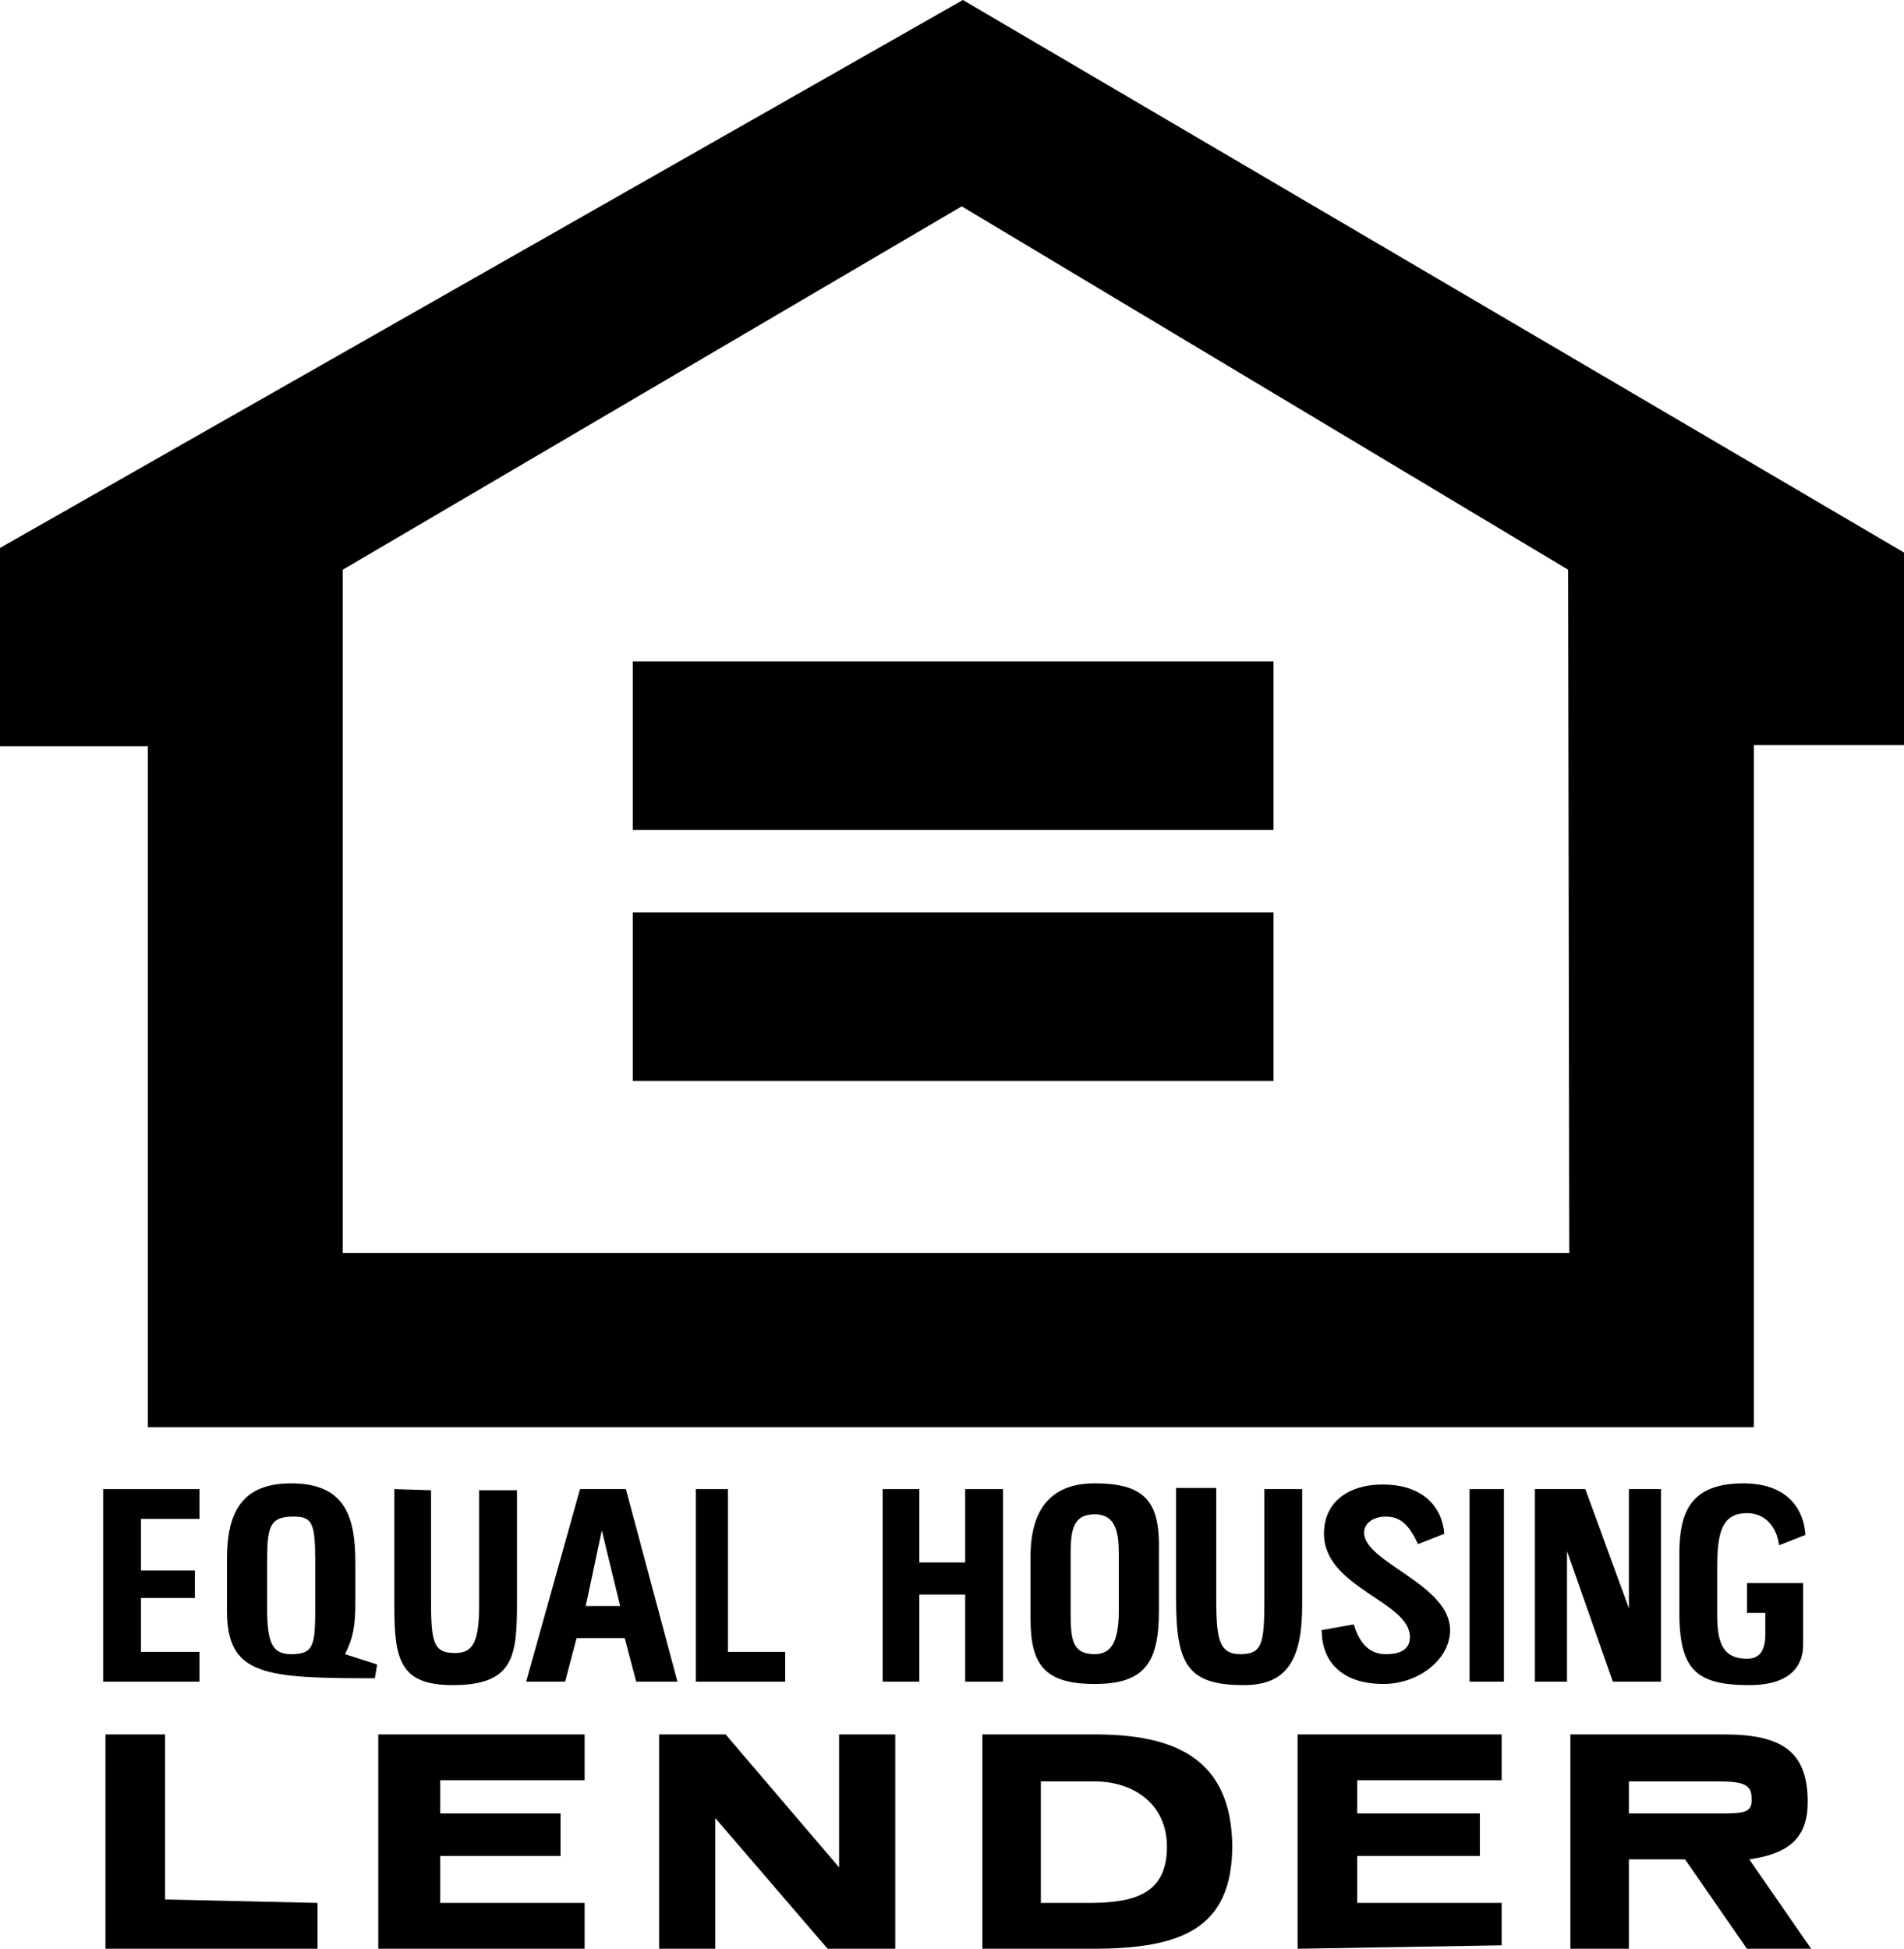
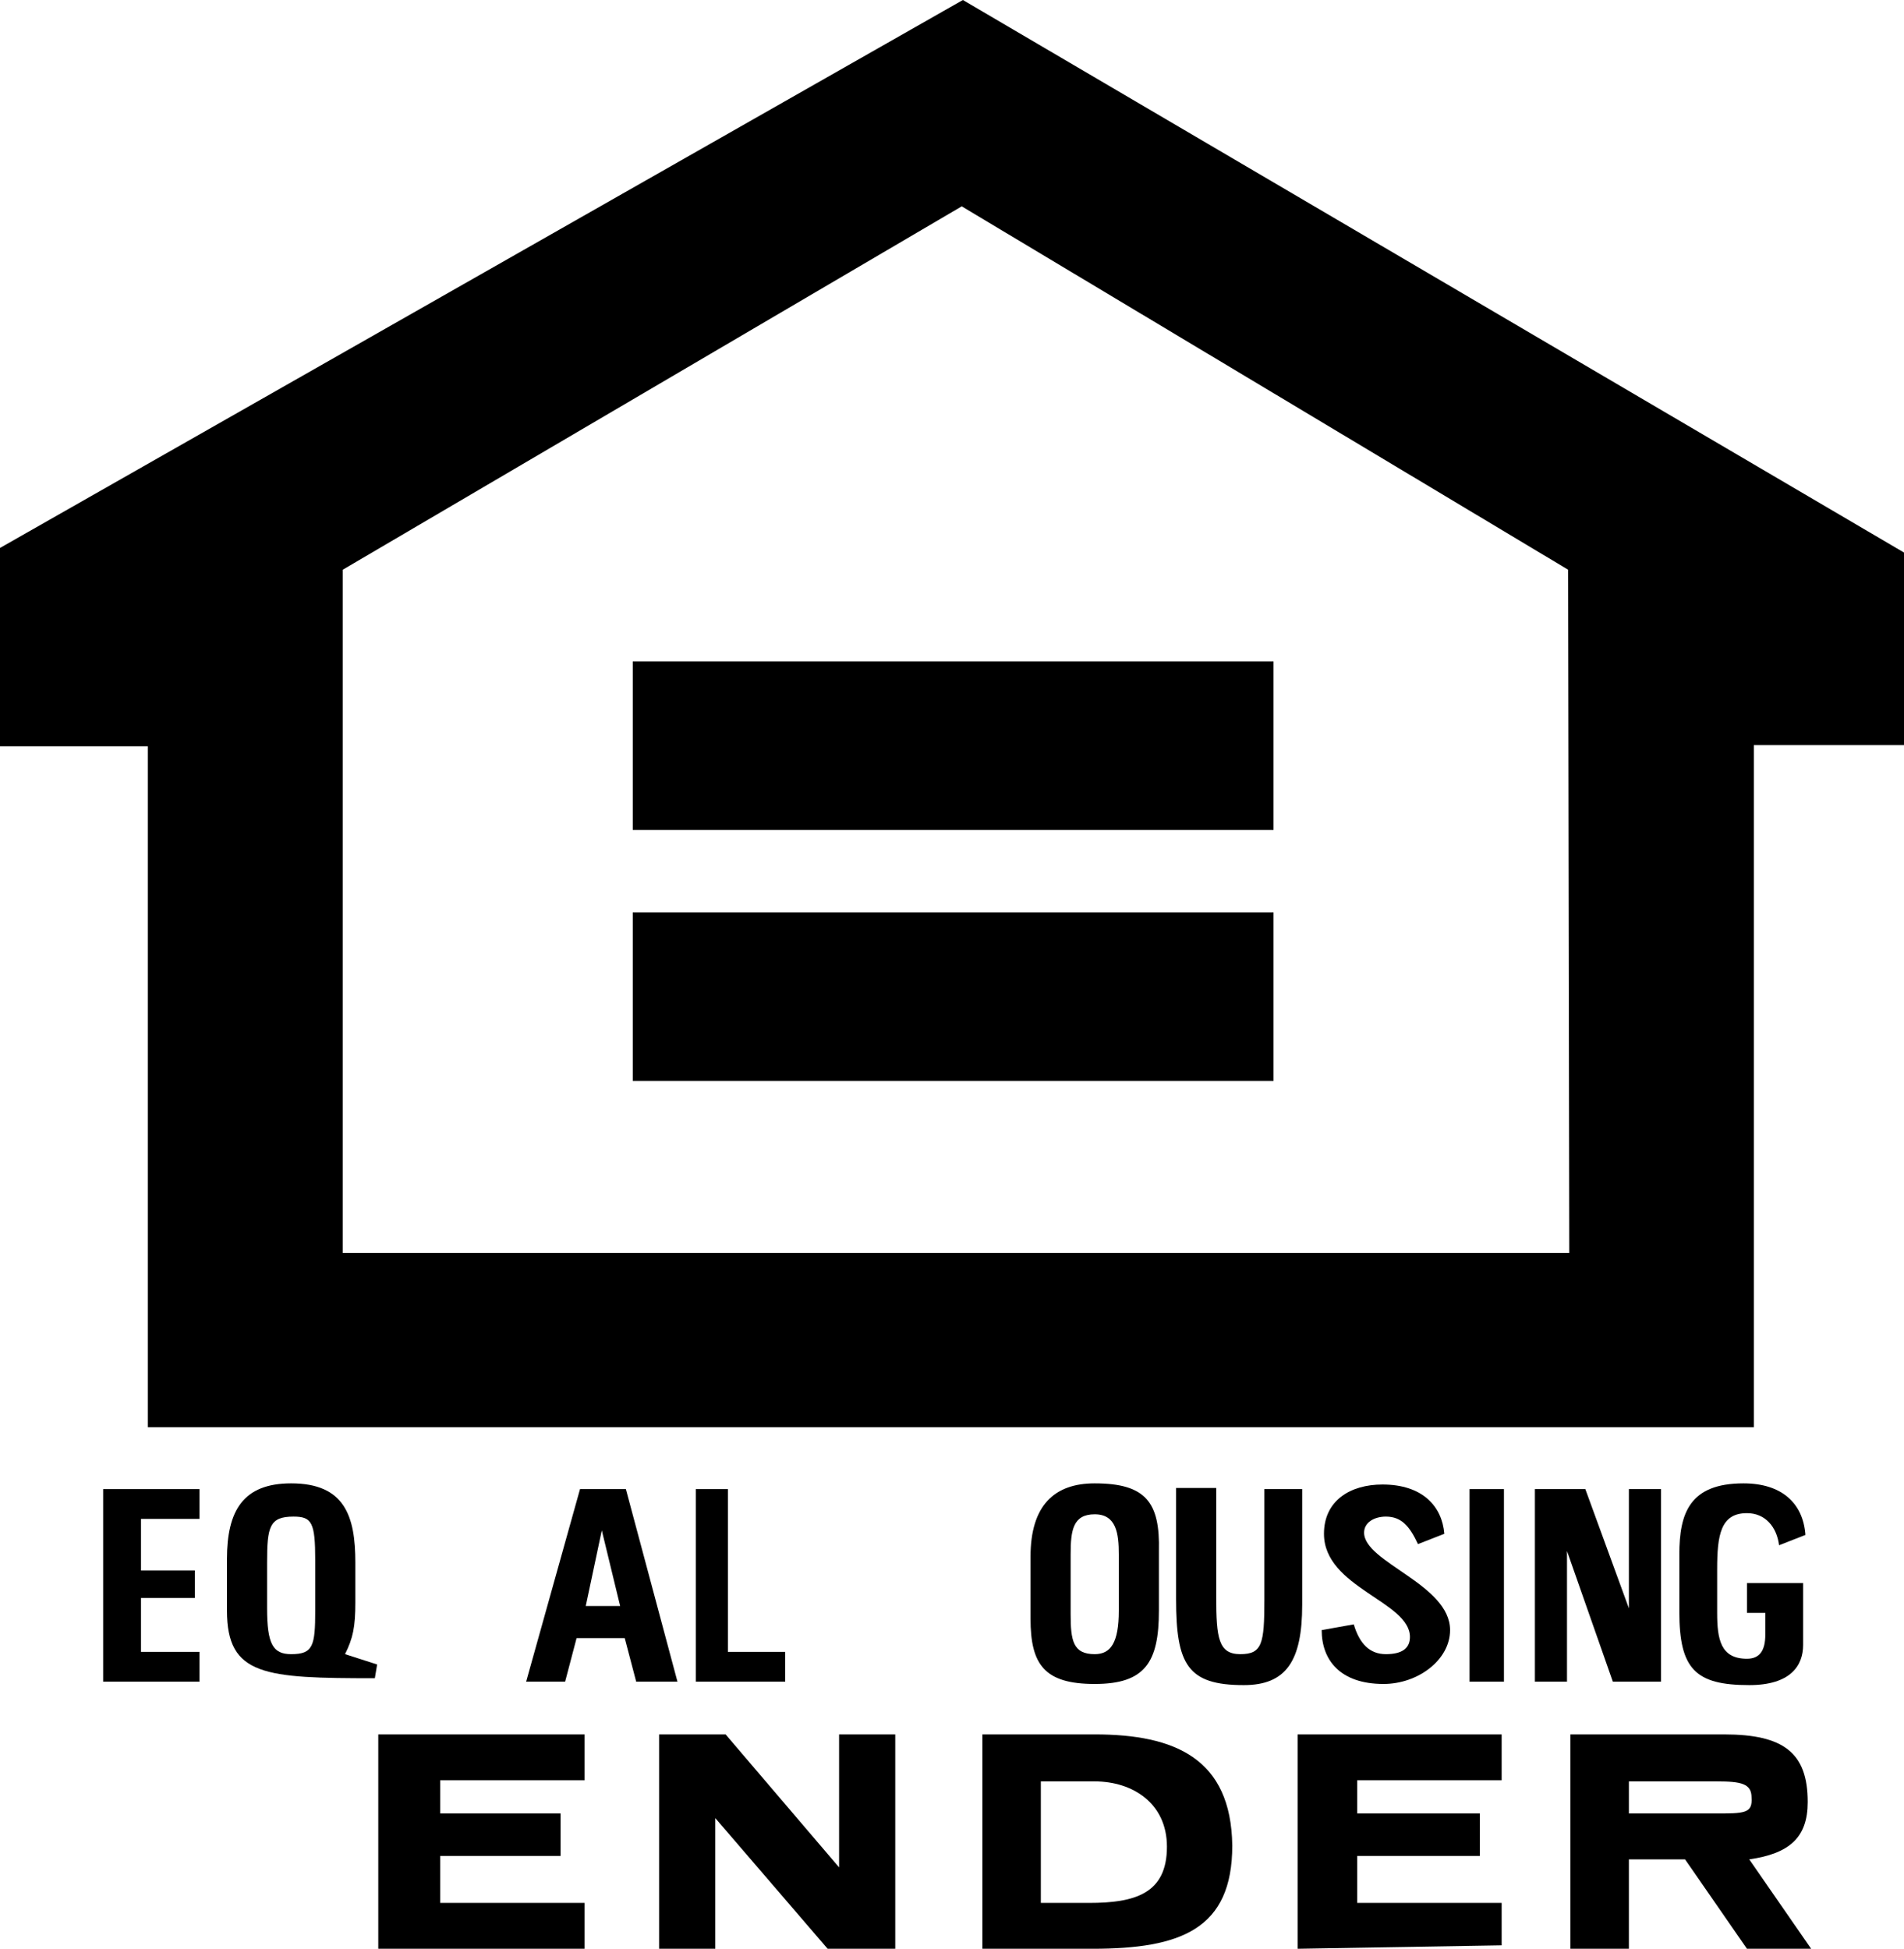
<svg xmlns="http://www.w3.org/2000/svg" id="Layer_1" data-name="Layer 1" viewBox="0 0 166.1 170">
  <defs>
    <style>
      .cls-1 {
        fill: none;
      }
    </style>
  </defs>
  <g>
    <path d="M84,0L0,47.8v17.3h12.9v59.4h140.1v-59.5h13.1v-16.8L84,0ZM136.9,109.3H29.9v-59.6l54-31.7,52.9,31.7.1,59.6h0Z" />
    <rect x="55.2" y="57.7" width="55.9" height="14.7" />
    <rect x="55.2" y="79.6" width="55.9" height="14.7" />
  </g>
  <g>
    <path class="cls-1" d="M95.5,155.3h-4.7v10.6h4.2c4,0,6.8-.7,6.8-5,0-3.7-3-5.6-6.3-5.6Z" />
    <path d="M95.5,151.3h-9.8v18.7h9.6c7.7,0,12.2-1.7,12.2-9-.1-7.6-5-9.7-12-9.7ZM95,166h-4.2v-10.6h4.7c3.3,0,6.3,1.9,6.3,5.7,0,4.1-2.8,4.9-6.8,4.9Z" />
  </g>
  <g>
    <path class="cls-1" d="M149.8,155.3h-7.7v2.8h7.5c2.6,0,3.3,0,3.3-1.4,0-1.1-1-1.4-3.1-1.4Z" />
    <path d="M152.6,162.2c3.5-.5,5.1-1.9,5.1-5,0-4.3-2.1-5.9-7.3-5.9h-13.4v18.7h5.1v-7.8h4.9l5.4,7.8h5.6l-5.4-7.8ZM149.6,158.2h-7.5v-2.8h7.7c2.1,0,3,.2,3,1.4.1,1.4-.6,1.4-3.2,1.4Z" />
  </g>
  <polygon points="73.2 162.9 63.3 151.3 57.5 151.3 57.5 170 62.4 170 62.4 158.6 72.2 170 78.1 170 78.1 151.3 73.2 151.3 73.2 162.9" />
-   <polygon points="14.4 151.3 9.2 151.3 9.2 170 27.7 170 27.7 166 14.4 165.7 14.4 151.3" />
  <polygon points="33 170 51 170 51 166 38.4 166 38.4 161.9 48.9 161.9 48.9 158.2 38.4 158.2 38.4 155.3 51 155.3 51 151.3 33 151.3 33 170" />
  <polygon points="113.2 170 131 169.7 131 166 118.4 166 118.4 161.9 129.1 161.9 129.1 158.2 118.4 158.2 118.4 155.3 131 155.3 131 151.3 113.2 151.3 113.2 170" />
  <g>
    <polygon class="cls-1" points="51.1 140.1 54.1 140.1 52.5 133.5 51.1 140.1" />
    <path d="M54.6,129.9h-4l-4.7,16.8h3.4l1-3.8h4.2l1,3.8h3.6l-4.5-16.8ZM51.1,140.1l1.4-6.6,1.6,6.6h-3Z" />
  </g>
  <g>
    <path class="cls-1" d="M25.7,132.3c-2.1,0-2.3.9-2.3,4v4c0,3.1.5,4,2.1,4,1.9,0,2.1-.7,2.1-3.8v-4.5c-.1-3.3-.3-3.7-1.9-3.7Z" />
    <path d="M30.1,144.3c.7-1.4.9-2.4.9-4.5v-3.5c0-4-.9-6.9-5.6-6.9-4.2,0-5.6,2.4-5.6,6.6v4.5c0,5.7,3.3,5.9,12.9,5.9l.2-1.2-2.8-.9ZM27.5,140.5c0,3.1-.2,3.8-2.1,3.8-1.6,0-2.1-.9-2.1-4v-4c0-3.1.2-4,2.3-4,1.6,0,1.9.5,1.9,3.8v4.4Z" />
  </g>
  <path d="M120.9,144.3c-1.4,0-2.3-.9-2.8-2.6l-2.8.5c0,2.6,1.6,4.7,5.4,4.7,3,0,5.8-2.1,5.8-4.7,0-4-7.5-5.9-7.5-8.5,0-.9.9-1.4,1.9-1.4,1.4,0,2.1.9,2.8,2.4l2.3-.9c-.2-2.4-1.9-4.3-5.4-4.3-2.8,0-5.1,1.4-5.1,4.3,0,4.7,7.5,5.9,7.5,9,0,1-.7,1.5-2.1,1.5Z" />
  <g>
    <path class="cls-1" d="M95.5,132c-1.9,0-2.1,1.4-2.1,3.5v5.2c0,2.4.2,3.5,2.1,3.5,1.4,0,2.1-.9,2.1-3.8v-5c0-1.7-.2-3.4-2.1-3.4Z" />
    <path d="M95.5,129.4c-3.5,0-5.6,1.9-5.6,6.4v5.4c0,4,1.2,5.7,5.6,5.7s5.6-1.9,5.6-6.4v-5.2c.1-4.2-1.1-5.9-5.6-5.9ZM97.6,140.5c0,2.8-.7,3.8-2.1,3.8-1.9,0-2.1-1.2-2.1-3.5v-5.2c0-2.1.2-3.5,2.1-3.5s2.1,1.7,2.1,3.5v4.9Z" />
  </g>
  <path d="M152.4,132c1.6,0,2.6,1.2,2.8,2.8l2.3-.9c-.2-2.8-2.1-4.5-5.4-4.5-4.7,0-5.6,2.6-5.6,6.2v5c0,5,1.4,6.4,6.1,6.4,3.6,0,4.7-1.7,4.7-3.5v-5.4h-4.9v2.6h1.6v1.9c0,1.4-.5,2.1-1.6,2.1-2.3,0-2.6-1.7-2.6-4v-3.8c0-3,.3-4.9,2.6-4.9Z" />
  <path d="M113.6,129.9h-3.3v9.7c0,3.8-.2,4.7-2.1,4.7s-2.1-1.4-2.1-5v-9.5h-3.5v9.7c0,5.7,1,7.5,5.9,7.5,3.7,0,5.1-2.1,5.1-7v-10.1Z" />
  <polygon points="144.9 146.7 144.9 129.9 142.1 129.9 142.1 140.3 138.3 129.9 133.9 129.9 133.9 146.7 136.7 146.7 136.7 135.3 140.7 146.7 144.9 146.7" />
-   <path d="M34.4,129.9v10.2c0,4.7.5,6.9,5.1,6.9,5.4,0,5.6-2.6,5.6-7.3v-9.7h-3.3v9.9c0,3.3-.5,4.3-2.1,4.3-1.9,0-2.1-.9-2.1-4.7v-9.5l-3.2-.1h0Z" />
-   <polygon points="87.5 146.7 87.5 129.9 84.2 129.9 84.2 136.3 80.2 136.3 80.2 129.9 77 129.9 77 146.7 80.2 146.7 80.2 139.1 84.2 139.1 84.2 146.7 87.5 146.7" />
  <polygon points="17.4 132.5 17.4 129.9 9 129.9 9 146.7 17.4 146.7 17.4 144.1 12.3 144.1 12.3 139.4 17 139.4 17 137 12.3 137 12.3 132.5 17.4 132.5" />
  <polygon points="60.7 129.9 60.7 146.7 68.5 146.7 68.5 144.1 63.5 144.1 63.5 129.9 60.7 129.9" />
  <rect x="128.2" y="129.9" width="3" height="16.8" />
</svg>